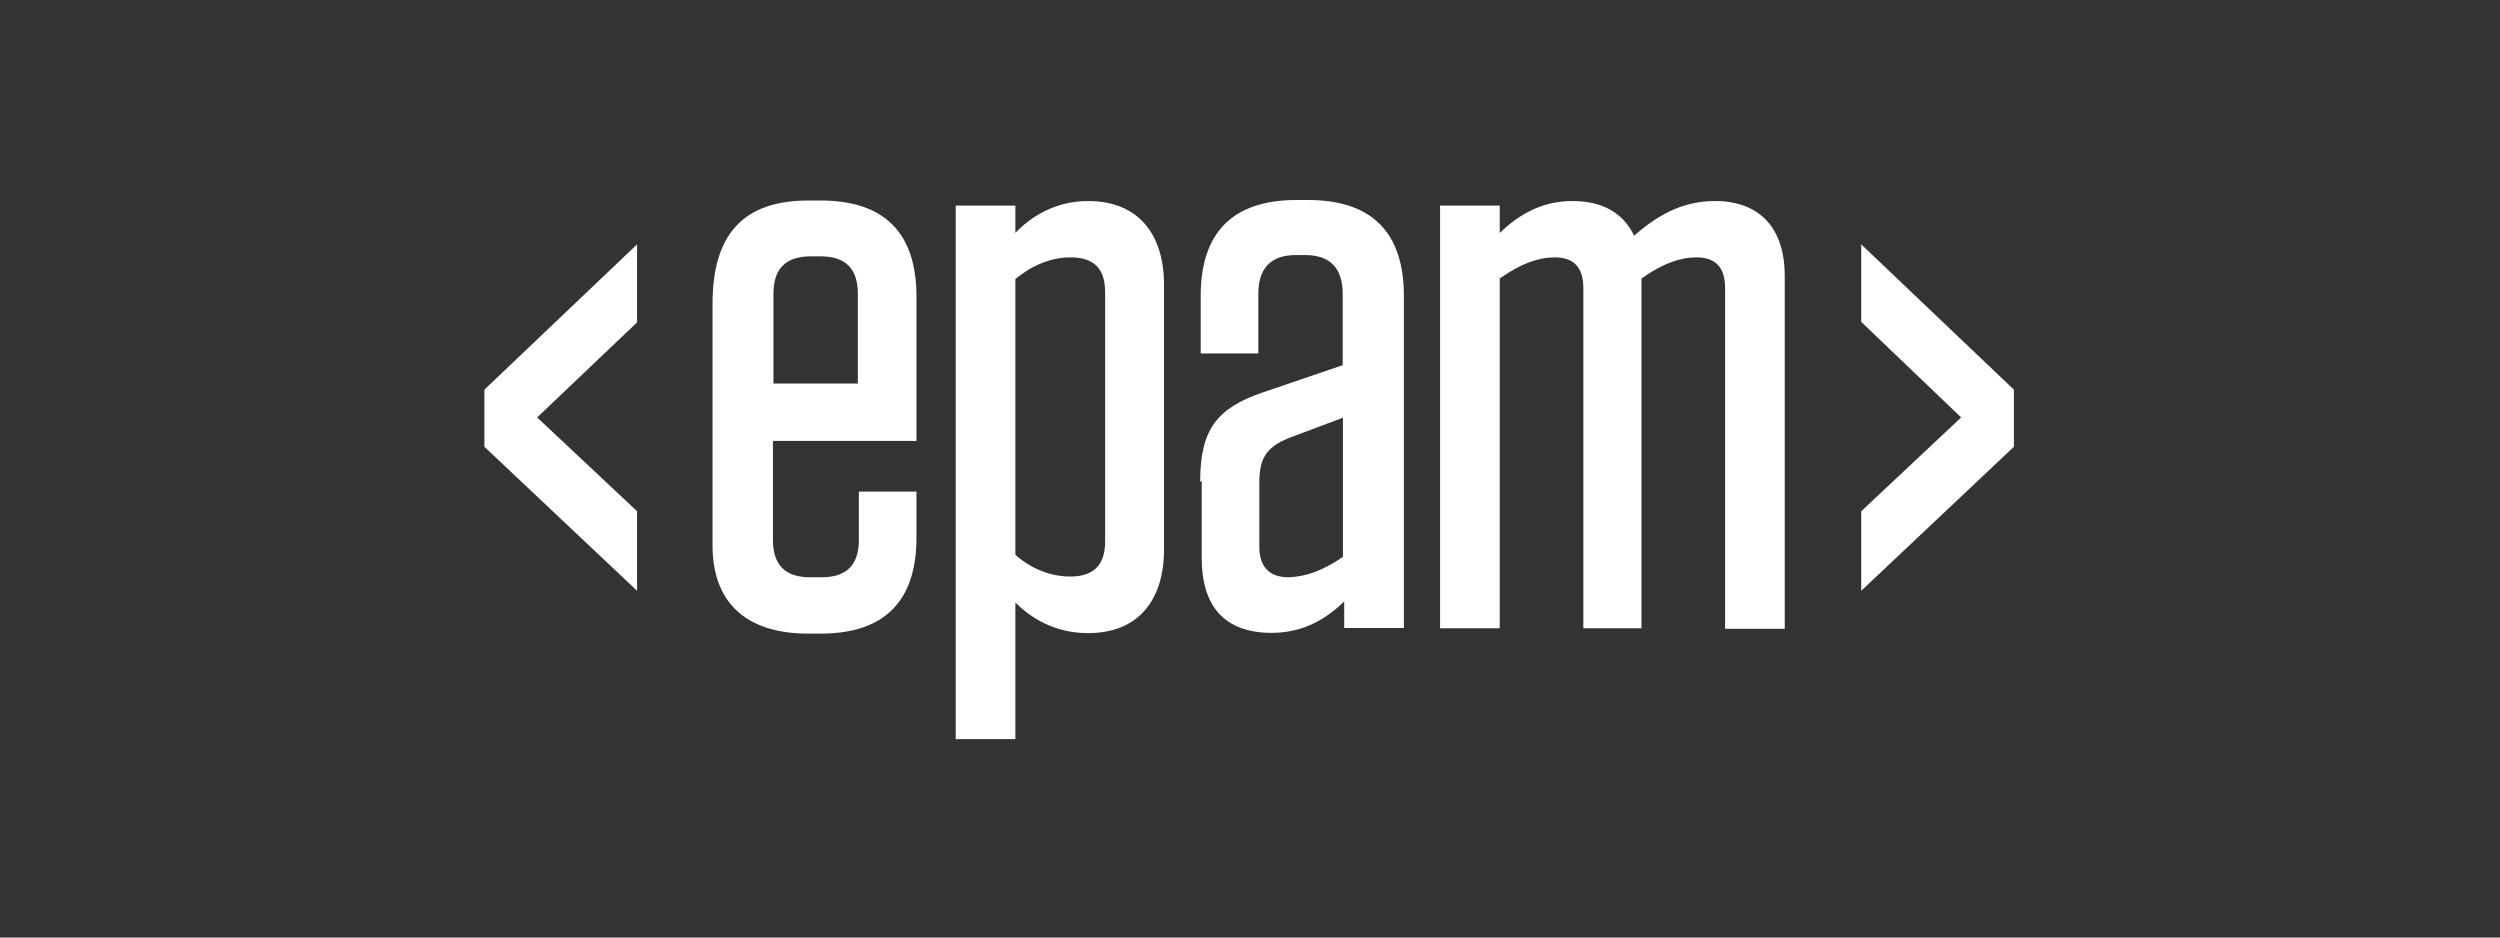
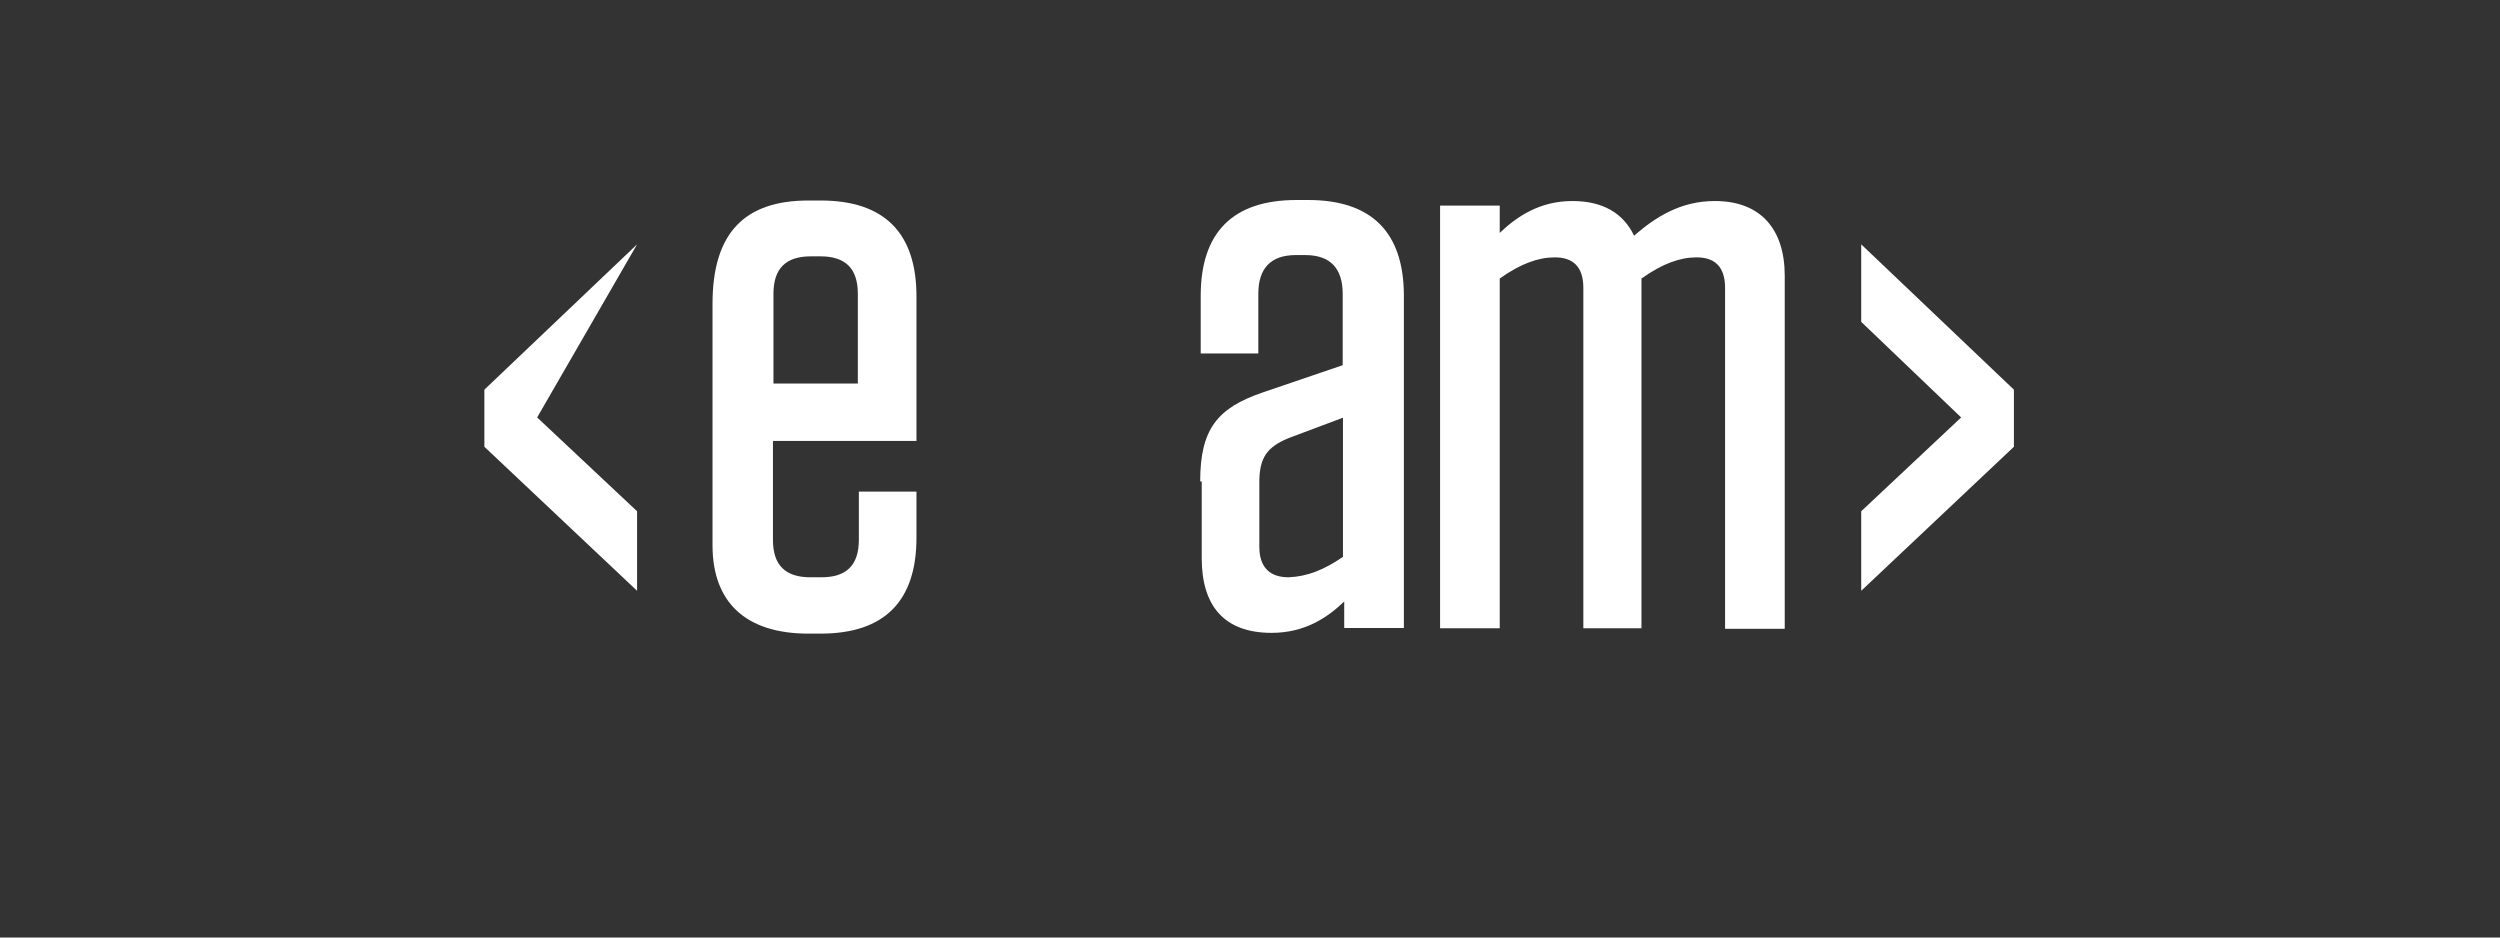
<svg xmlns="http://www.w3.org/2000/svg" width="800" height="300" viewBox="0 0 800 300" fill="none">
  <rect x="0" y="0" width="800" height="300" fill="#333333" stroke="none" />
  <path d="M247.342 141.252V172.74C247.342 180.816 251.258 184.732 259.334 184.732H262.841C270.917 184.732 274.833 180.816 274.833 172.74V157.322H293.269V172.088C293.269 192.318 283.072 202.76 262.597 202.76H258.681C238.45 202.76 228.009 192.563 228.009 174.535V97.201C228.009 74.605 238.206 64.164 258.681 64.164H262.597C282.827 64.164 293.269 74.361 293.269 94.836V141.089H247.424V141.252H247.342ZM247.342 122.735H274.507V94.02C274.507 85.944 270.591 82.028 262.515 82.028H259.497C251.421 82.028 247.505 85.944 247.505 94.02V122.735H247.342Z" fill="white" />
-   <path d="M305.832 65.796H324.921V74.525C329.489 69.712 337.32 64.328 348.17 64.328C364.485 64.328 372.479 75.177 372.479 91.084V175.841C372.479 191.911 364.403 202.598 348.17 202.598C337.075 202.598 329.489 197.377 324.921 192.809V236.533H305.832V65.796ZM324.921 177.554C330.141 182.122 336.26 184.488 342.541 184.488C349.475 184.488 353.635 181.225 353.635 173.394V93.45C353.635 85.619 349.719 82.356 342.541 82.356C336.26 82.356 330.141 84.966 324.921 89.29V177.554Z" fill="white" />
  <path d="M384.062 154.059C384.062 137.336 389.528 130.565 404.048 125.589L429.663 116.861V94.02C429.663 85.944 425.747 81.62 417.671 81.62H414.653C406.577 81.62 402.662 85.944 402.662 94.02V113.108H384.226V94.672C384.226 74.442 394.423 64 414.898 64H418.569C438.799 64 449.241 74.197 449.241 94.672V200.965H430.152V192.481C424.932 197.457 417.753 202.515 406.904 202.515C391.649 202.515 384.552 193.786 384.552 178.613V154.059H384.062ZM429.745 178.205V133.665L412.369 140.191C405.435 143.046 402.988 146.473 402.988 154.304V174.942C402.988 181.468 406.251 184.731 412.369 184.731C418.161 184.487 423.382 182.529 429.745 178.205Z" fill="white" />
  <path d="M525.759 201.048H506.67V92.145C506.67 85.374 503.407 82.356 497.534 82.356C492.313 82.356 486.685 84.314 479.914 89.126V201.048H460.825V65.796H479.914V74.525C485.379 69.304 492.721 64.328 503.163 64.328C512.952 64.328 519.478 68.243 522.904 75.422C529.675 69.548 537.669 64.328 548.763 64.328C563.528 64.328 571.115 73.464 571.115 88.229V201.211H552.026V92.145C552.026 85.374 548.763 82.356 542.89 82.356C537.669 82.356 532.04 84.314 525.27 89.126V201.048H525.759Z" fill="white" />
-   <path d="M203.864 78.194V103.156L171.886 133.583L203.864 163.603V189.054L155 142.965V124.692L203.864 78.194Z" fill="white" />
+   <path d="M203.864 78.194L171.886 133.583L203.864 163.603V189.054L155 142.965V124.692L203.864 78.194Z" fill="white" />
  <path d="M644.451 124.692V142.965L595.588 189.054V163.603L627.565 133.583L595.588 102.993V78.194L644.451 124.692Z" fill="white" />
</svg>